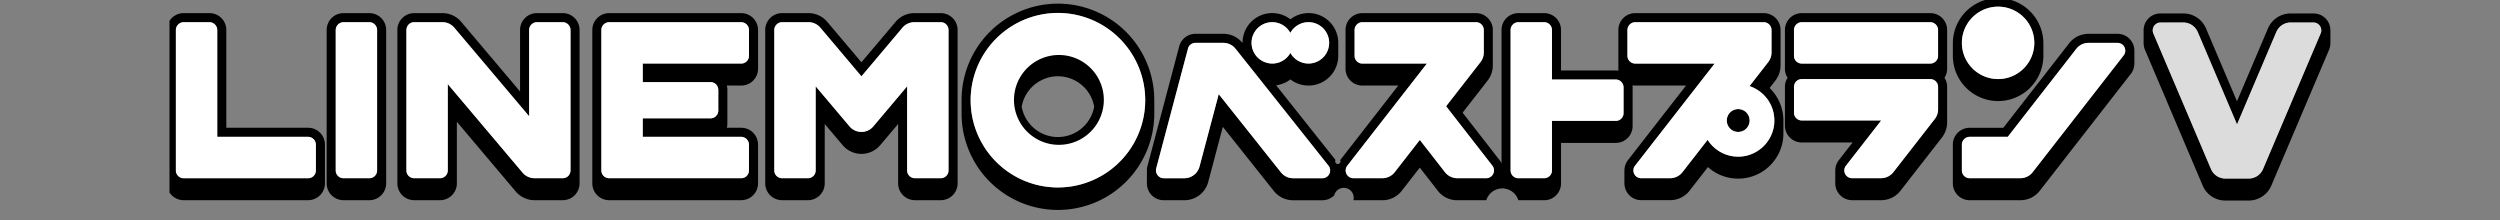
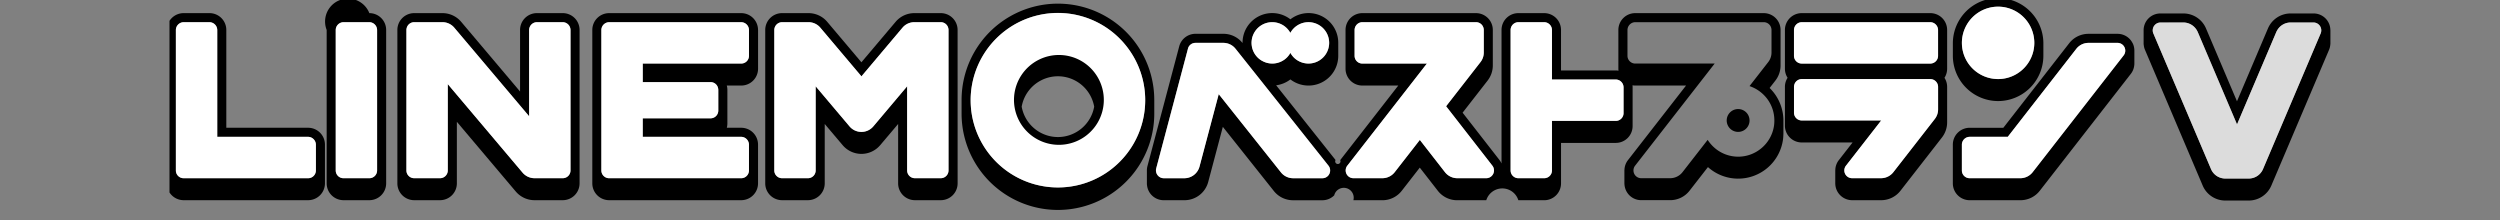
<svg xmlns="http://www.w3.org/2000/svg" width="295" height="26" viewBox="0 0 295 26">
  <rect x="0" y="0" width="295" height="26" fill="#808080" stroke="none" />
  <defs>
    <clipPath id="clip-path">
      <rect id="長方形_5584" data-name="長方形 5584" width="255" height="26" fill="none" />
    </clipPath>
  </defs>
  <g id="グループ_18571" data-name="グループ 18571" transform="translate(-20 -17)">
    <rect id="長方形_10308" data-name="長方形 10308" width="295" height="26" transform="translate(20 17)" fill="none" />
    <g id="LINEMOベストプランV" transform="translate(39.712 16.746)">
      <g id="グループ_11741" data-name="グループ 11741" transform="translate(0.288 0.254)" clip-path="url(#clip-path)">
        <path id="パス_16702" data-name="パス 16702" d="M329.958,13.757a11.369,11.369,0,0,0-22.738,0c0,.007,0,.014,0,.021v1.526c0,.019,0,.038,0,.057a11.369,11.369,0,0,0,22.739,0c0-.02,0-.04,0-.06V13.781c0-.008,0-.016,0-.024M318.59,3.478a10.319,10.319,0,0,1,10.3,10.3h0a10.3,10.3,0,0,1-20.6,0h0a10.319,10.319,0,0,1,10.3-10.3" transform="translate(-213.754 -1.957)" />
        <path id="パス_16703" data-name="パス 16703" d="M328.706,31.514a5.518,5.518,0,1,0-1.925-3.425,5.391,5.391,0,0,0,1.925,3.425m3.432.161a4.353,4.353,0,0,1-4.278-3.586,4.345,4.345,0,0,1,8.556,0,4.353,4.353,0,0,1-4.278,3.586" transform="translate(-227.302 -15.503)" />
        <path id="パス_16704" data-name="パス 16704" d="M16.675,19.527H7.02V7.983A1.986,1.986,0,0,0,5.036,6H1.984A1.986,1.986,0,0,0,0,7.983V26.089a1.986,1.986,0,0,0,1.984,1.984H16.675a1.986,1.986,0,0,0,1.984-1.984V21.511a1.986,1.986,0,0,0-1.984-1.984M1.984,7.067H5.036a.932.932,0,0,1,.915.916V20.6H16.675a.933.933,0,0,1,.915.916v3.052h0a.916.916,0,0,1-.915.915H1.984a.916.916,0,0,1-.916-.916V7.983a.934.934,0,0,1,.916-.916" transform="translate(-0.315 -4.451)" />
-         <path id="パス_16705" data-name="パス 16705" d="M66.826,6H63.774A1.986,1.986,0,0,0,61.79,7.983V26.089a1.986,1.986,0,0,0,1.984,1.984h3.052a1.986,1.986,0,0,0,1.984-1.984V7.983A1.986,1.986,0,0,0,66.826,6M63.774,7.067h3.052a.932.932,0,0,1,.915.916v16.58a.916.916,0,0,1-.915.916H63.774a.916.916,0,0,1-.916-.916V7.983a.934.934,0,0,1,.916-.916" transform="translate(-43.243 -4.451)" />
+         <path id="パス_16705" data-name="パス 16705" d="M66.826,6A1.986,1.986,0,0,0,61.79,7.983V26.089a1.986,1.986,0,0,0,1.984,1.984h3.052a1.986,1.986,0,0,0,1.984-1.984V7.983A1.986,1.986,0,0,0,66.826,6M63.774,7.067h3.052a.932.932,0,0,1,.915.916v16.58a.916.916,0,0,1-.915.916H63.774a.916.916,0,0,1-.916-.916V7.983a.934.934,0,0,1,.916-.916" transform="translate(-43.243 -4.451)" />
        <path id="パス_16706" data-name="パス 16706" d="M108.629,6h-3.052a1.986,1.986,0,0,0-1.984,1.984v7.266L96.646,7.027A2.894,2.894,0,0,0,94.431,6H91.1a1.986,1.986,0,0,0-1.984,1.984V26.089A1.986,1.986,0,0,0,91.1,28.073h3.052a1.986,1.986,0,0,0,1.984-1.984V18.824l6.947,8.221a2.9,2.9,0,0,0,2.215,1.028h3.334a1.986,1.986,0,0,0,1.984-1.984V7.983A1.986,1.986,0,0,0,108.629,6M91.1,7.067h3.334a1.831,1.831,0,0,1,1.4.649l.313.37,8.519,10.082V7.983a.9.9,0,0,1,.039-.251.913.913,0,0,1,.876-.665h3.052a.912.912,0,0,1,.876.665.9.9,0,0,1,.039.251v16.58a.916.916,0,0,1-.916.916H105.3a1.855,1.855,0,0,1-1.4-.649l-8.339-9.868-.493-.584V24.563a.916.916,0,0,1-.916.916H91.1a.916.916,0,0,1-.915-.915h0V7.983a.934.934,0,0,1,.916-.916" transform="translate(-62.226 -4.451)" />
        <path id="パス_16707" data-name="パス 16707" d="M184.033,7.982A1.986,1.986,0,0,0,182.049,6H166.462a1.986,1.986,0,0,0-1.984,1.984V26.088a1.986,1.986,0,0,0,1.984,1.984h15.587a1.986,1.986,0,0,0,1.984-1.984V21.51a1.986,1.986,0,0,0-1.984-1.984h-1.7a1.981,1.981,0,0,0,.067-.5V15.054a1.977,1.977,0,0,0-.069-.509h1.706a1.986,1.986,0,0,0,1.984-1.984V7.982ZM179.3,14.8a.913.913,0,0,1,.039.251V17.5a.916.916,0,0,1-.916.915h-8v2.183h11.619a.932.932,0,0,1,.916.915v3.052a.916.916,0,0,1-.916.916H166.462a.916.916,0,0,1-.915-.915h0V7.982a.934.934,0,0,1,.916-.915h15.587a.932.932,0,0,1,.916.915v3.052a.915.915,0,0,1-.916.915H170.43v2.188h8a.9.9,0,0,1,.876.665" transform="translate(-114.585 -4.45)" />
        <path id="パス_16708" data-name="パス 16708" d="M254.014,7.983A1.986,1.986,0,0,0,252.031,6h-3.118A2.894,2.894,0,0,0,246.7,7.028L242.664,11.8l-4.034-4.775A2.894,2.894,0,0,0,236.414,6H233.3a1.986,1.986,0,0,0-1.984,1.984V26.089a1.986,1.986,0,0,0,1.984,1.984h3.052a1.986,1.986,0,0,0,1.984-1.984V19.081l2.115,2.5a2.9,2.9,0,0,0,4.43,0l2.116-2.5v7.008a1.986,1.986,0,0,0,1.984,1.984h3.052a1.986,1.986,0,0,0,1.984-1.984V24.563h0ZM233.3,7.067h3.118a1.831,1.831,0,0,1,1.4.65l.312.37,4.538,5.372L247.2,8.087l.313-.37a1.831,1.831,0,0,1,1.4-.65h3.118a.912.912,0,0,1,.876.665.9.9,0,0,1,.039.251v16.58h0a.916.916,0,0,1-.916.915h-3.052a.916.916,0,0,1-.915-.916V14.635l-.491.581-3.51,4.154a1.837,1.837,0,0,1-2.8,0l-3.509-4.153-.491-.581v9.928a.916.916,0,0,1-.915.916H233.3a.916.916,0,0,1-.916-.916V7.983a.934.934,0,0,1,.916-.916" transform="translate(-161.018 -4.451)" />
        <path id="パス_16709" data-name="パス 16709" d="M328.836,9.508a10.3,10.3,0,0,0-18.113,6.7h0a10.3,10.3,0,0,0,20.6,0h0a10.255,10.255,0,0,0-2.489-6.7m-2.455,7.466a5.3,5.3,0,1,1,.06-.763,5.414,5.414,0,0,1-.06.763" transform="translate(-216.188 -4.389)" fill="#fff" />
        <path id="パス_16710" data-name="パス 16710" d="M19.106,23.027H8.383V10.415A.934.934,0,0,0,7.468,9.5H4.415a.932.932,0,0,0-.915.916v16.58a.916.916,0,0,0,.915.916H19.106a.916.916,0,0,0,.916-.915h0V23.943a.934.934,0,0,0-.916-.916" transform="translate(-2.747 -6.882)" fill="#fff" />
        <path id="パス_16711" data-name="パス 16711" d="M69.259,9.5H66.206a.932.932,0,0,0-.915.916v16.58a.916.916,0,0,0,.915.916h3.052a.916.916,0,0,0,.916-.916V10.415a.933.933,0,0,0-.916-.916" transform="translate(-45.676 -6.882)" fill="#fff" />
        <path id="パス_16712" data-name="パス 16712" d="M111.06,9.5h-3.052a.932.932,0,0,0-.915.916V20.6L98.573,10.518l-.312-.37a1.832,1.832,0,0,0-1.4-.649H93.528a.912.912,0,0,0-.876.665.9.9,0,0,0-.039.251v16.58h0a.916.916,0,0,0,.916.915H96.58a.916.916,0,0,0,.915-.916V16.809l.493.584,8.338,9.868a1.855,1.855,0,0,0,1.4.649h3.334a.916.916,0,0,0,.916-.916V10.415a.933.933,0,0,0-.916-.916" transform="translate(-64.657 -6.882)" fill="#fff" />
        <path id="パス_16713" data-name="パス 16713" d="M184.481,9.5H168.894a.932.932,0,0,0-.915.916v16.58h0a.915.915,0,0,0,.915.915h15.587a.916.916,0,0,0,.916-.916V23.943a.934.934,0,0,0-.916-.916H172.863V20.844h8a.916.916,0,0,0,.916-.916V17.486a1.012,1.012,0,0,0-.155-.509.914.914,0,0,0-.761-.407h-8V14.382h11.619a.916.916,0,0,0,.916-.916V10.415a.934.934,0,0,0-.916-.916" transform="translate(-117.018 -6.882)" fill="#fff" />
        <path id="パス_16714" data-name="パス 16714" d="M255.338,10.164a.913.913,0,0,0-.876-.665h-3.118a1.83,1.83,0,0,0-1.4.65l-.313.37L245.1,15.89l-4.538-5.372-.312-.369a1.831,1.831,0,0,0-1.4-.65h-3.117a.932.932,0,0,0-.916.916v16.58a.916.916,0,0,0,.916.916h3.052a.916.916,0,0,0,.916-.916V17.067l.491.581L243.7,21.8a1.837,1.837,0,0,0,2.8,0L250,17.647l.491-.581v9.928a.916.916,0,0,0,.916.916h3.052a.916.916,0,0,0,.915-.915h0V10.415a.911.911,0,0,0-.039-.251" transform="translate(-163.45 -6.882)" fill="#fff" />
        <path id="パス_16715" data-name="パス 16715" d="M695.741,12.209a5.349,5.349,0,0,0,5.342-5.341V5.342c0-.008,0-.016,0-.024a5.341,5.341,0,0,0-10.681.017s0,.005,0,.008V6.869a5.348,5.348,0,0,0,5.341,5.34m0-11.141a4.284,4.284,0,0,1,4.273,4.273h0a4.273,4.273,0,0,1-8.546,0h0a4.284,4.284,0,0,1,4.273-4.273" transform="translate(-479.965 -0.283)" />
        <path id="パス_16716" data-name="パス 16716" d="M786.184,8.092A1.978,1.978,0,0,0,784.2,6.127h-2.711a2.9,2.9,0,0,0-2.669,1.765l-3.656,8.6-3.656-8.6a2.9,2.9,0,0,0-2.669-1.765h-2.711a1.979,1.979,0,0,0-1.982,1.98c0,.011,0,.02,0,.031V9.665a1.078,1.078,0,0,0,.019.2,1.915,1.915,0,0,0,.14.548l6.812,16.024a2.9,2.9,0,0,0,2.669,1.766h2.762a2.9,2.9,0,0,0,2.669-1.766l6.812-16.024a1.873,1.873,0,0,0,.142-.566,1.073,1.073,0,0,0,.018-.192V8.129c0-.013,0-.025,0-.038m-17.342-.9a1.888,1.888,0,0,1,1.686,1.115l4.639,10.912,4.639-10.912a1.781,1.781,0,0,1,.094-.181,1.829,1.829,0,0,1,1.592-.934H784.2a.929.929,0,0,1,.843,1.274l-6.812,16.024a1.835,1.835,0,0,1-1.685,1.115h-2.762a1.835,1.835,0,0,1-1.685-1.115L765.288,8.47a.9.9,0,0,1-.066-.331.912.912,0,0,1,.909-.943Z" transform="translate(-531.2 -4.539)" />
        <path id="パス_16717" data-name="パス 16717" d="M642.648,6H627.477a1.986,1.986,0,0,0-1.984,1.984v4.579a1.971,1.971,0,0,0,.315,1.068,1.971,1.971,0,0,0-.315,1.068v4.579a1.986,1.986,0,0,0,1.984,1.984h6l-1.623,2.083a1.971,1.971,0,0,0-.416,1.172c0,.017-.005.034-.005.051v1.526a1.083,1.083,0,0,0,.006.118,1.993,1.993,0,0,0,1.98,1.862h3.422a2.88,2.88,0,0,0,2.288-1.118l4.893-6.282a2.912,2.912,0,0,0,.612-1.782V14.7a1.971,1.971,0,0,0-.315-1.068,1.971,1.971,0,0,0,.315-1.068V7.983A1.986,1.986,0,0,0,642.648,6M627.477,7.067h15.171a.934.934,0,0,1,.916.915v3.052h0a.916.916,0,0,1-.916.915H627.477a.916.916,0,0,1-.916-.916V7.983a.932.932,0,0,1,.916-.915m16.048,7.379a.912.912,0,0,1,.039.251v2.668h0a1.833,1.833,0,0,1-.387,1.125l-4.893,6.281a1.855,1.855,0,0,1-1.445.706h-3.422a.915.915,0,0,1-.916-.912A.9.9,0,0,1,632.7,24l2.967-3.808.832-1.068.356-.458h-9.374a.916.916,0,0,1-.916-.916V14.7a.914.914,0,0,1,.039-.251.977.977,0,0,1,.029-.094.915.915,0,0,1,.847-.571h15.171a.916.916,0,0,1,.848.571.961.961,0,0,1,.029.094" transform="translate(-434.872 -4.451)" />
        <path id="パス_16718" data-name="パス 16718" d="M452.335,14.832l.68-.873a2.913,2.913,0,0,0,.612-1.782V7.982A1.986,1.986,0,0,0,451.644,6H436.472a1.986,1.986,0,0,0-1.984,1.984v4.578a1.987,1.987,0,0,0,.015.23,1.97,1.97,0,0,0-.32-.028H427.72V7.982A1.986,1.986,0,0,0,425.736,6h-3.052A1.986,1.986,0,0,0,420.7,7.982V23.739a2,2,0,0,0-.236-.4l-4.357-5.593,2.953-3.791a2.913,2.913,0,0,0,.612-1.782V7.982A1.986,1.986,0,0,0,417.688,6H404.277a1.986,1.986,0,0,0-1.984,1.984v4.578a1.986,1.986,0,0,0,1.984,1.984h4.239l-6.853,8.8a.313.313,0,1,1-.547-.014l-7.011-8.817a3.511,3.511,0,0,0,1.682-.694,3.51,3.51,0,0,0,5.647-2.784V9.508a3.5,3.5,0,0,0-5.647-2.779,3.5,3.5,0,0,0-5.647,2.779c0,.006,0,.013,0,.019a2.884,2.884,0,0,0-2.263-1.088h-3.29a1.985,1.985,0,0,0-1.918,1.476l-3.751,14.14a2,2,0,0,0-.065.513c0,.01,0,.019,0,.029v1.526a1.076,1.076,0,0,0,.016.187,1.974,1.974,0,0,0,1.968,1.765h2.453a2.9,2.9,0,0,0,2.8-2.157l1.725-6.5,6.016,7.566a2.886,2.886,0,0,0,2.27,1.095h3.458a1.962,1.962,0,0,0,1.4-.581,1.167,1.167,0,1,1,2.261.579h3.422a2.88,2.88,0,0,0,2.287-1.118l2.126-2.73,2.126,2.73a2.88,2.88,0,0,0,2.288,1.118H418.9a1.982,1.982,0,0,1,3.785,0h3.052a1.986,1.986,0,0,0,1.984-1.984v-4.78h6.463a1.986,1.986,0,0,0,1.984-1.984V14.746a1.951,1.951,0,0,0-.014-.23,1.972,1.972,0,0,0,.32.028h6l-6.853,8.8a1.972,1.972,0,0,0-.415,1.129c0,.024-.007.047-.007.072V26.07a1.037,1.037,0,0,0,.006.112,2.01,2.01,0,0,0,.571,1.3,1.963,1.963,0,0,0,1.41.587H440.6a2.881,2.881,0,0,0,2.288-1.118l2.169-2.785a5.342,5.342,0,0,0,8.86-3.274,5.171,5.171,0,0,0,.039-.537,1.094,1.094,0,0,0,.007-.123V18.71c0-.018,0-.035,0-.053a5.374,5.374,0,0,0-1.629-3.825M436.472,7.067h15.171a.913.913,0,0,1,.876.665.9.9,0,0,1,.039.251v2.668a1.83,1.83,0,0,1-.387,1.125l-2.207,2.833a4.34,4.34,0,0,1,1.71,1.07,4.31,4.31,0,0,1,.357.41,4.246,4.246,0,0,1,.863,2.62,4.452,4.452,0,0,1-.033.523,4.261,4.261,0,0,1-1.622,2.809,4.252,4.252,0,0,1-5.2.019,4.447,4.447,0,0,1-1.015-1.105l-.429.551-2.544,3.266a1.851,1.851,0,0,1-1.444.706h-3.422a.914.914,0,0,1-.915-.935.9.9,0,0,1,.193-.544l8.2-10.523.832-1.068.357-.458h-9.374a.916.916,0,0,1-.916-.916V7.982a.934.934,0,0,1,.916-.916m-13.788,0h3.052a.932.932,0,0,1,.915.916v5.848h7.531a.933.933,0,0,1,.916.916V17.8h0a.916.916,0,0,1-.916.915h-7.531v5.848a.916.916,0,0,1-.915.916h-3.052a.916.916,0,0,1-.916-.916V7.982a.9.9,0,0,1,.039-.251.912.912,0,0,1,.876-.665m-18.408,0h13.412a.912.912,0,0,1,.876.665.9.9,0,0,1,.039.251V10.65h0a1.832,1.832,0,0,1-.386,1.125l-4.059,5.211.594.763L419.621,24a.9.9,0,0,1,.193.564.915.915,0,0,1-.915.915h-3.422a1.854,1.854,0,0,1-1.445-.706l-2.539-3.259-.43-.553-.43.553-2.539,3.259a1.853,1.853,0,0,1-1.445.706h-3.422a.915.915,0,0,1-.915-.91.9.9,0,0,1,.193-.568l8.2-10.523.832-1.068.357-.458h-7.615a.916.916,0,0,1-.916-.915h0V7.982a.9.9,0,0,1,.039-.251.913.913,0,0,1,.876-.665m-10.627,0a2.442,2.442,0,0,1,2.056,1.127c.028.044.056.088.081.134.025-.046.053-.09.081-.134a2.455,2.455,0,0,1,.661-.688,2.443,2.443,0,0,1,3.837,2h0a2.438,2.438,0,0,1-3.714,2.08c-.041-.025-.083-.051-.122-.078a2.5,2.5,0,0,1-.742-.822,2.5,2.5,0,0,1-.14.223,2.478,2.478,0,0,1-.263.315,2.434,2.434,0,0,1-.339.284c-.04.028-.081.053-.122.078a2.44,2.44,0,1,1-1.272-4.524m-9.063,2.442h3.29a1.831,1.831,0,0,1,1.433.692l.24.3.6.754,2.5,3.141,7.63,9.6a.9.9,0,0,1,.2.558.915.915,0,0,1-.915.927H396.1a1.847,1.847,0,0,1-1.434-.692l-6.9-8.674-.442-.556-.125.471-2.146,8.089a1.858,1.858,0,0,1-1.771,1.362h-2.453a.928.928,0,0,1-.885-1.151l3.75-14.14,0-.012a.915.915,0,0,1,.881-.669" transform="translate(-263.52 -4.45)" />
        <path id="パス_16719" data-name="パス 16719" d="M604.134,45.744a1.348,1.348,0,1,0-.91-.571,1.351,1.351,0,0,0,.91.571" transform="translate(-419.237 -30.195)" />
        <path id="パス_16720" data-name="パス 16720" d="M711.616,15.111A1.971,1.971,0,0,0,709.833,14h-3.422a2.881,2.881,0,0,0-2.287,1.118l-7.765,9.968h-3.974a1.986,1.986,0,0,0-1.984,1.984v4.579a1.986,1.986,0,0,0,1.984,1.984h5.988a2.881,2.881,0,0,0,2.288-1.118L711.4,18.727a1.963,1.963,0,0,0,.41-1.033,1.054,1.054,0,0,0,.012-.163V16c0-.015,0-.028,0-.043a1.982,1.982,0,0,0-.2-.85M692.384,26.152h4.5l7.868-10.1.217-.279a1.83,1.83,0,0,1,1.444-.706h3.422a.915.915,0,0,1,.915.938.9.9,0,0,1-.193.54L699.817,30.33a1.856,1.856,0,0,1-1.444.706h-5.988a.916.916,0,0,1-.916-.915h0V27.068a.934.934,0,0,1,.916-.916" transform="translate(-479.966 -10.008)" />
        <path id="パス_16721" data-name="パス 16721" d="M420.526,14.038a2.425,2.425,0,0,0,2.517-.016c.041-.025.083-.051.122-.078a2.474,2.474,0,0,0,.339-.284,2.564,2.564,0,0,0,.4-.538,2.566,2.566,0,0,0,.4.538,2.471,2.471,0,0,0,.339.284c.04.028.081.053.122.078a2.442,2.442,0,0,0,3.714-2.08h0a2.441,2.441,0,0,0-4.5-1.315c-.028.044-.056.088-.081.134-.025-.046-.053-.09-.081-.134a2.438,2.438,0,0,0-4.113,0,2.437,2.437,0,0,0,.812,3.41" transform="translate(-291.641 -6.881)" fill="#fff" />
        <path id="パス_16722" data-name="パス 16722" d="M695.561,11.15a4.273,4.273,0,0,0,6.885-3.376h0a4.273,4.273,0,0,0-8.546,0h0a4.262,4.262,0,0,0,1.661,3.376" transform="translate(-482.398 -2.714)" fill="#fff" />
        <path id="パス_16723" data-name="パス 16723" d="M468.147,20.182l-.594-.763,4.059-5.211A1.832,1.832,0,0,0,472,13.084h0V10.415a.9.9,0,0,0-.039-.251.913.913,0,0,0-.876-.665H457.67a.932.932,0,0,0-.916.916v3.052h0a.916.916,0,0,0,.916.915h7.615l-.357.458-.832,1.068-8.2,10.523a.9.9,0,0,0-.193.568.915.915,0,0,0,.915.91h3.422a1.855,1.855,0,0,0,1.445-.706l2.539-3.259.43-.553.43.553,2.539,3.259a1.855,1.855,0,0,0,1.445.706h3.422a.915.915,0,0,0,.915-.915.9.9,0,0,0-.193-.564Z" transform="translate(-316.914 -6.882)" fill="#fff" />
        <path id="パス_16724" data-name="パス 16724" d="M645.927,32.067a.915.915,0,0,0-.847-.571H629.909a.915.915,0,0,0-.847.571.869.869,0,0,0-.029.094.9.9,0,0,0-.039.251v3.052a.916.916,0,0,0,.916.915h9.374l-.357.458-.832,1.068-2.966,3.808a.9.9,0,0,0-.193.566.915.915,0,0,0,.915.912h3.421a1.854,1.854,0,0,0,1.445-.706l4.893-6.281A1.833,1.833,0,0,0,646,35.08h0V32.412a.9.9,0,0,0-.039-.251.872.872,0,0,0-.029-.094" transform="translate(-437.304 -22.164)" fill="#fff" />
        <path id="パス_16725" data-name="パス 16725" d="M645.08,9.5H629.908a.932.932,0,0,0-.915.916v3.052a.916.916,0,0,0,.915.916H645.08a.916.916,0,0,0,.916-.915h0V10.415a.934.934,0,0,0-.916-.916" transform="translate(-437.304 -6.882)" fill="#fff" />
        <path id="パス_16726" data-name="パス 16726" d="M531.858,16.263h-7.531V10.414a.932.932,0,0,0-.915-.915h-3.052a.932.932,0,0,0-.916.915v16.58a.916.916,0,0,0,.916.916h3.052a.916.916,0,0,0,.915-.916V21.146h7.531a.915.915,0,0,0,.915-.915h0V17.179a.933.933,0,0,0-.916-.916" transform="translate(-361.195 -6.882)" fill="#fff" />
-         <path id="パス_16727" data-name="パス 16727" d="M580.731,18.112a4.339,4.339,0,0,0-1.71-1.07l2.207-2.833a1.831,1.831,0,0,0,.387-1.125V10.415A.934.934,0,0,0,580.7,9.5H565.528a.934.934,0,0,0-.916.916v3.052a.916.916,0,0,0,.916.916H574.9l-.357.458-.832,1.068-8.2,10.523a.9.9,0,0,0-.193.544.914.914,0,0,0,.915.935h3.422A1.854,1.854,0,0,0,571.1,27.2l2.544-3.266.429-.551a4.279,4.279,0,0,0,4.182,1.945,4.214,4.214,0,0,0,2.035-.859,4.262,4.262,0,0,0,1.622-2.809,4.479,4.479,0,0,0,.033-.523,4.246,4.246,0,0,0-.863-2.62,4.314,4.314,0,0,0-.357-.41M579.036,21.1a1.348,1.348,0,0,1-1.146,1.334,1.051,1.051,0,0,1-.419,0,1.347,1.347,0,1,1,1.564-1.334" transform="translate(-392.576 -6.882)" fill="#fff" />
        <path id="パス_16728" data-name="パス 16728" d="M712.265,17.5h-3.422a1.831,1.831,0,0,0-1.445.706l-.217.279-7.868,10.1h-4.5a.932.932,0,0,0-.915.916v3.052h0a.916.916,0,0,0,.915.915h5.989a1.854,1.854,0,0,0,1.445-.706l10.738-13.785a.9.9,0,0,0,.193-.54.915.915,0,0,0-.915-.938" transform="translate(-482.398 -12.439)" fill="#fff" />
        <path id="パス_16729" data-name="パス 16729" d="M395.09,22.387l-2.5-3.141-.6-.754-.24-.3a1.831,1.831,0,0,0-1.434-.691h-3.29a.915.915,0,0,0-.881.669l0,.012-3.75,14.14a.928.928,0,0,0,.885,1.151h2.453a1.858,1.858,0,0,0,1.77-1.362l2.146-8.089.125-.471.442.556,6.9,8.674a1.849,1.849,0,0,0,1.434.692H402a.915.915,0,0,0,.916-.927.9.9,0,0,0-.2-.559Z" transform="translate(-265.962 -12.439)" fill="#fff" />
        <path id="パス_16730" data-name="パス 16730" d="M786.651,9.627h-2.711a1.828,1.828,0,0,0-1.592.934,1.806,1.806,0,0,0-.094.181l-4.639,10.912-4.639-10.912a1.781,1.781,0,0,0-.094-.181,1.829,1.829,0,0,0-1.592-.934h-2.711a.929.929,0,0,0-.843,1.274l6.812,16.024a1.835,1.835,0,0,0,1.686,1.115H779a1.835,1.835,0,0,0,1.686-1.115L787.494,10.9a.929.929,0,0,0-.843-1.274" transform="translate(-533.648 -6.971)" fill="#dcdcdc" />
      </g>
    </g>
  </g>
</svg>